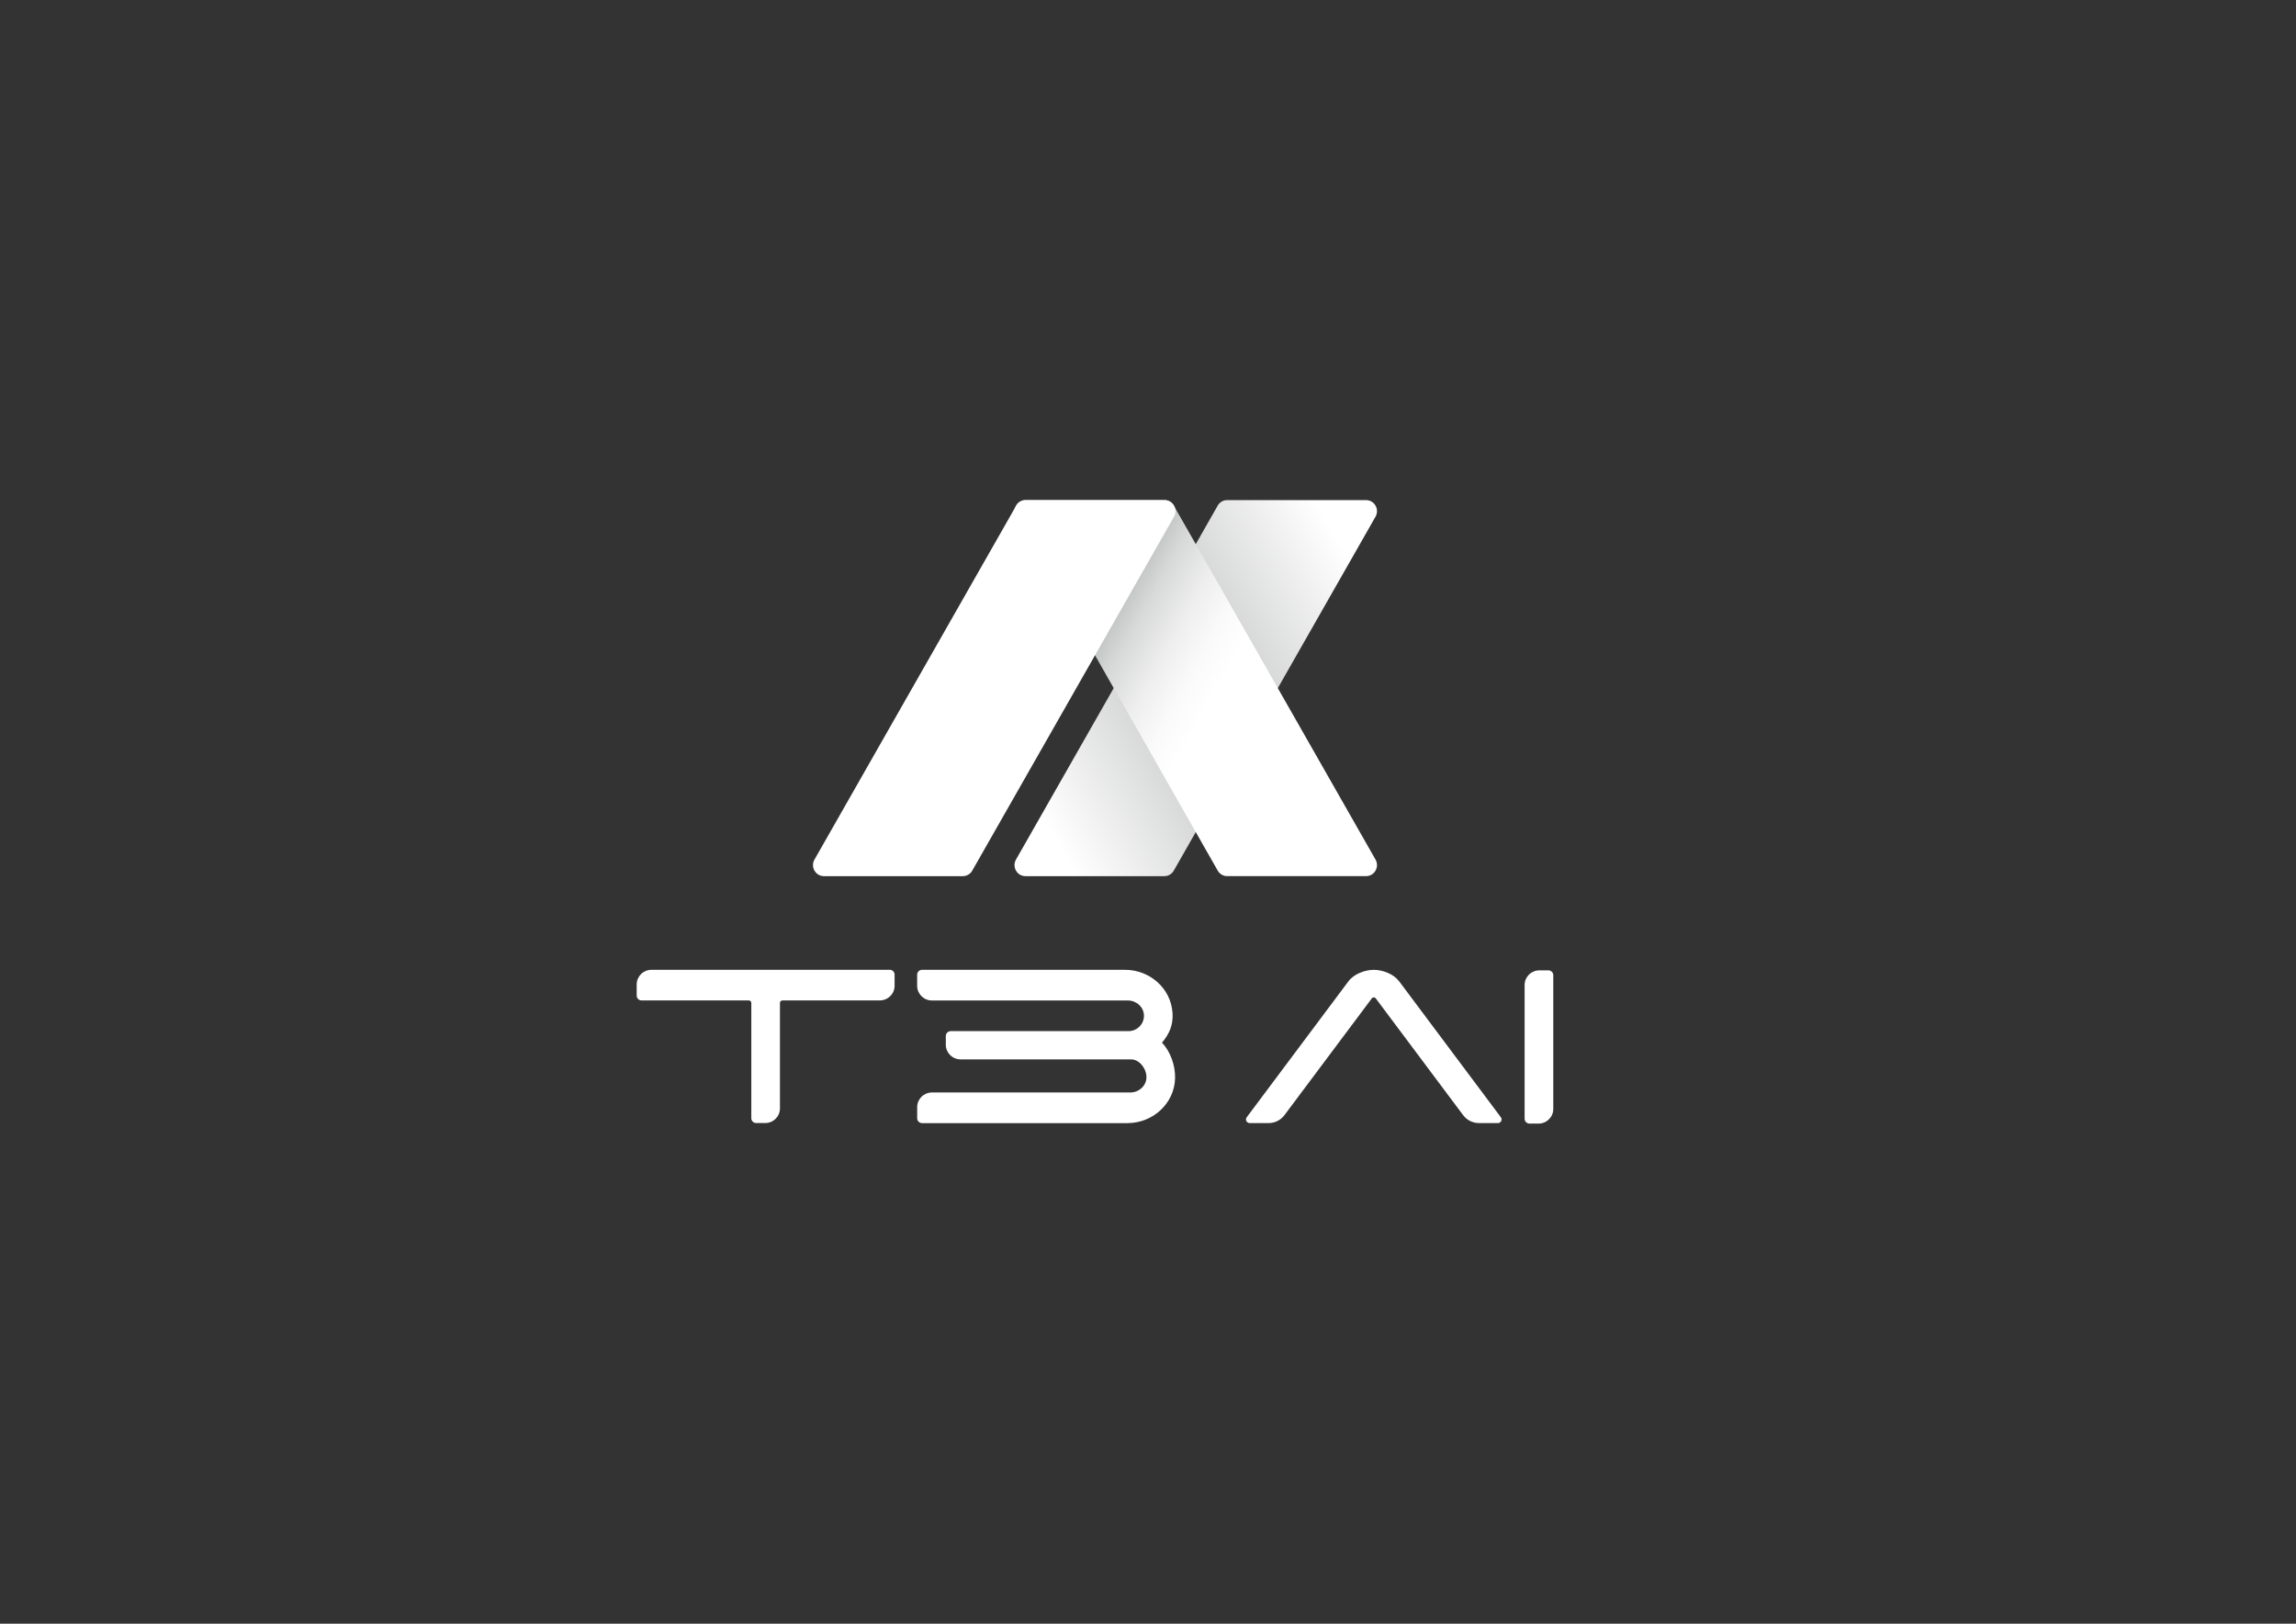
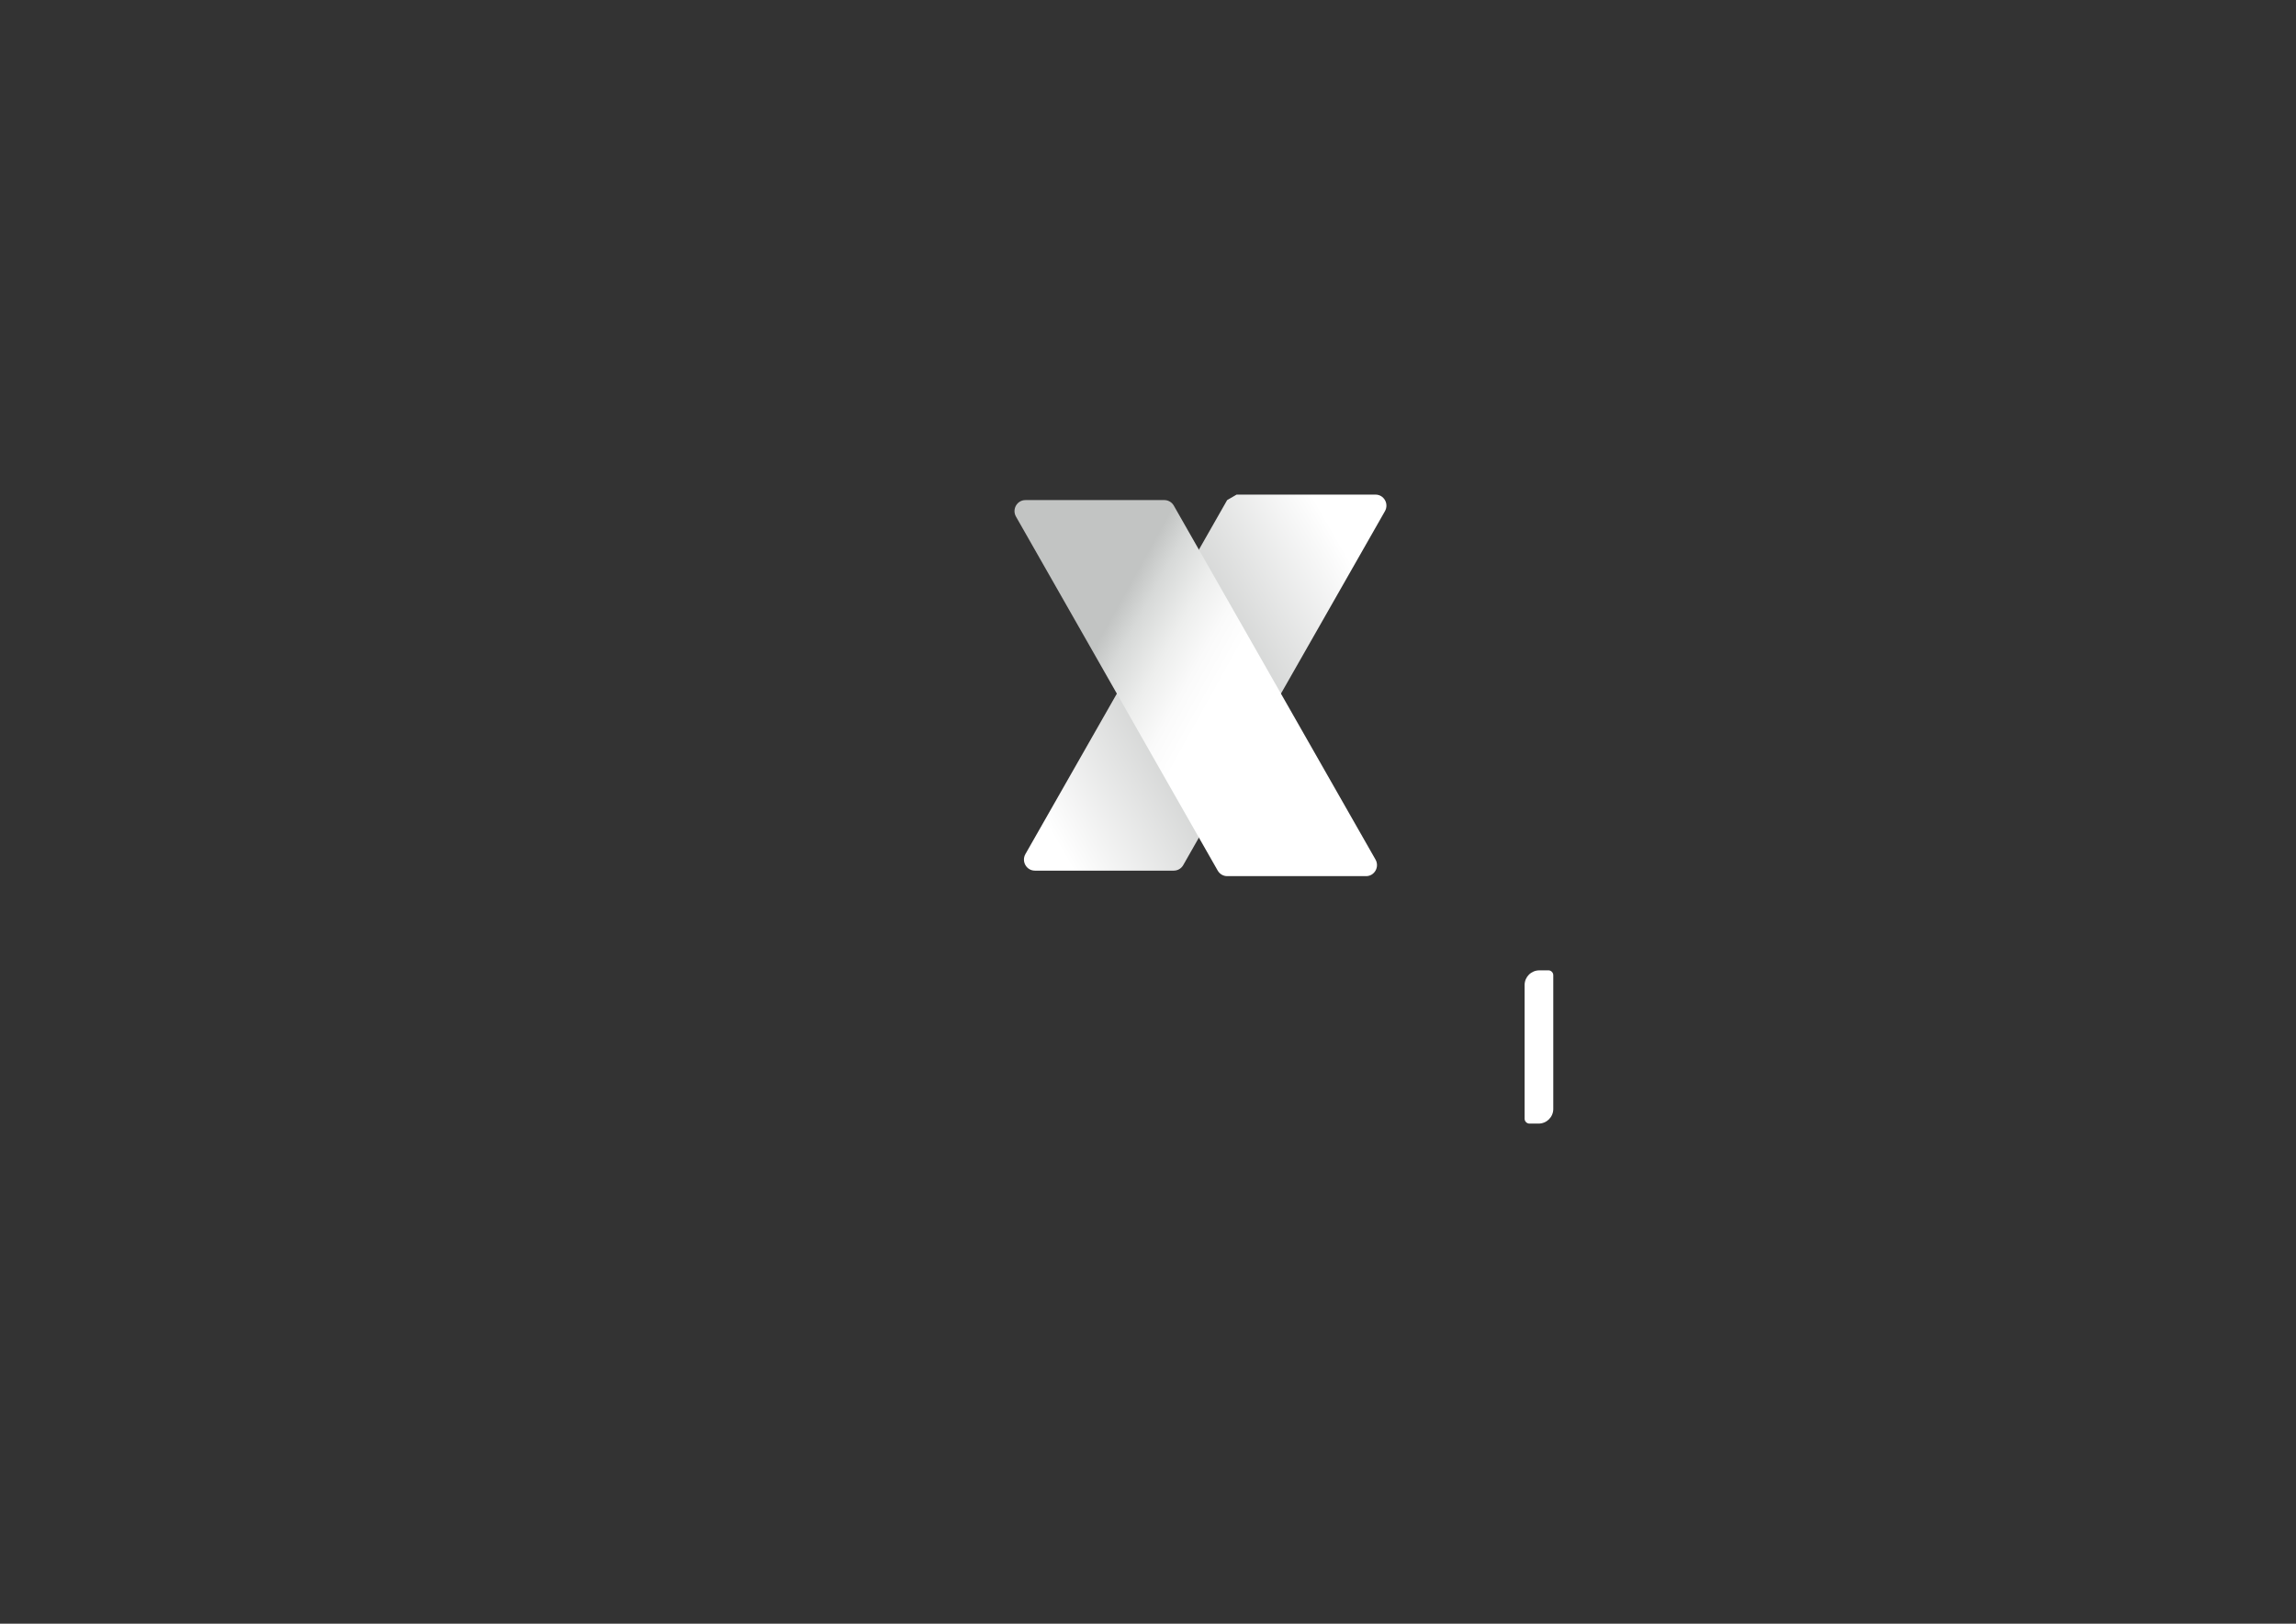
<svg xmlns="http://www.w3.org/2000/svg" id="Layer_1" data-name="Layer 1" version="1.1" viewBox="0 0 841.89 595.28">
  <rect x="0" y="0" width="841.89" height="595.28" fill="#333333" stroke="none" />
  <defs>
    <style>
      .cls-1 {
        fill: url(#Adsız_degrade_82);
      }

      .cls-1, .cls-2, .cls-3 {
        stroke-width: 0px;
      }

      .cls-2 {
        fill: #fff;
      }

      .cls-3 {
        fill: url(#Adsız_degrade_83);
      }
    </style>
    <linearGradient id="Adsız_degrade_82" data-name="Adsız degrade 82" x1="360.05" y1="297.54" x2="516.87" y2="207" gradientUnits="userSpaceOnUse">
      <stop offset=".1" stop-color="#fff" />
      <stop offset=".5" stop-color="#c2c4c3" />
      <stop offset=".9" stop-color="#fff" />
    </linearGradient>
    <linearGradient id="Adsız_degrade_83" data-name="Adsız degrade 83" x1="359.66" y1="208.6" x2="517.26" y2="295.96" gradientUnits="userSpaceOnUse">
      <stop offset=".28" stop-color="#c2c4c3" />
      <stop offset=".33" stop-color="#d7d9d8" />
      <stop offset=".41" stop-color="#edeeed" />
      <stop offset=".48" stop-color="#fafafa" />
      <stop offset=".54" stop-color="#fff" />
    </linearGradient>
  </defs>
  <g>
    <path class="cls-2" d="M567.74,355.75h-3.29c-2.99,0-5.41,2.4-5.41,5.36v49.04c0,.98.81,1.78,1.81,1.78h3.29c2.99,0,5.41-2.4,5.41-5.36v-49.04c0-.99-.81-1.79-1.81-1.79Z" />
-     <path class="cls-2" d="M326.23,355.55h-87.36c-2.99,0-5.41,2.4-5.41,5.36v4.09c0,.98.8,1.78,1.8,1.78h39.33c.5,0,.9.4.9.9v42.27c0,.98.8,1.78,1.8,1.78h3.29c2.99,0,5.41-2.4,5.41-5.36v-38.7c0-.5.41-.9.9-.9h35.72c2.99,0,5.42-2.4,5.42-5.36v-4.09c0-.99-.81-1.79-1.81-1.79Z" />
-     <path class="cls-2" d="M429.93,371.33c-.56-8.94-8.32-15.78-17.36-15.78h-74.47c-1,0-1.8.8-1.8,1.79v4.09c0,2.96,2.42,5.36,5.41,5.36h71.84c3.11,0,5.82,2.37,5.91,5.45.09,3.18-2.48,5.79-5.68,5.79h-65.17c-.99,0-1.8.8-1.8,1.79v3.2c0,2.96,2.42,5.36,5.41,5.36h62.47c3.19,0,5.77,3.51,5.68,6.69-.09,3.08-2.8,5.45-5.91,5.45h-72.74c-2.99,0-5.41,2.4-5.41,5.36v4.09c0,.98.81,1.78,1.8,1.78h75.31c9.35,0,17.28-7.27,17.46-16.53.09-4.69-1.76-9.84-4.81-12.95,2.66-3.17,4.16-6.43,3.88-10.93Z" />
-     <path class="cls-2" d="M513,359.73c-1.96-2.63-5.97-4.17-9.27-4.17s-7.31,1.55-9.27,4.17l-37.32,49.88c-.66.88-.02,2.13,1.09,2.13h6.93c2.29,0,4.44-1.07,5.8-2.89l32.05-42.83c.36-.48,1.09-.48,1.45,0l32.05,42.83c1.36,1.82,3.51,2.89,5.8,2.89h6.93c1.11,0,1.75-1.25,1.09-2.13l-37.32-49.88Z" />
  </g>
  <g>
-     <path class="cls-1" d="M449.97,183.34c-1.43,0-2.75.77-3.46,2.02l-73.97,129.77c-1.54,2.7.38,6.08,3.46,6.08h50.94c1.43,0,2.75-.77,3.46-2.02l73.97-129.77c1.54-2.7-.38-6.07-3.46-6.07h-50.94Z" />
+     <path class="cls-1" d="M449.97,183.34l-73.97,129.77c-1.54,2.7.38,6.08,3.46,6.08h50.94c1.43,0,2.75-.77,3.46-2.02l73.97-129.77c1.54-2.7-.38-6.07-3.46-6.07h-50.94Z" />
    <path class="cls-3" d="M376,183.34c-3.08,0-5,3.37-3.46,6.07l73.97,129.77c.72,1.25,2.04,2.03,3.46,2.03h50.94c3.08,0,5-3.38,3.46-6.08l-73.97-129.77c-.71-1.25-2.04-2.02-3.46-2.02h-50.94Z" />
-     <path class="cls-2" d="M376.08,183.34c-1.43,0-2.75.77-3.46,2.02l-73.97,129.77c-1.54,2.7.38,6.08,3.46,6.08h50.94c1.43,0,2.75-.77,3.46-2.03l73.98-129.77c1.54-2.7-.39-6.07-3.46-6.07h-50.94Z" />
  </g>
</svg>